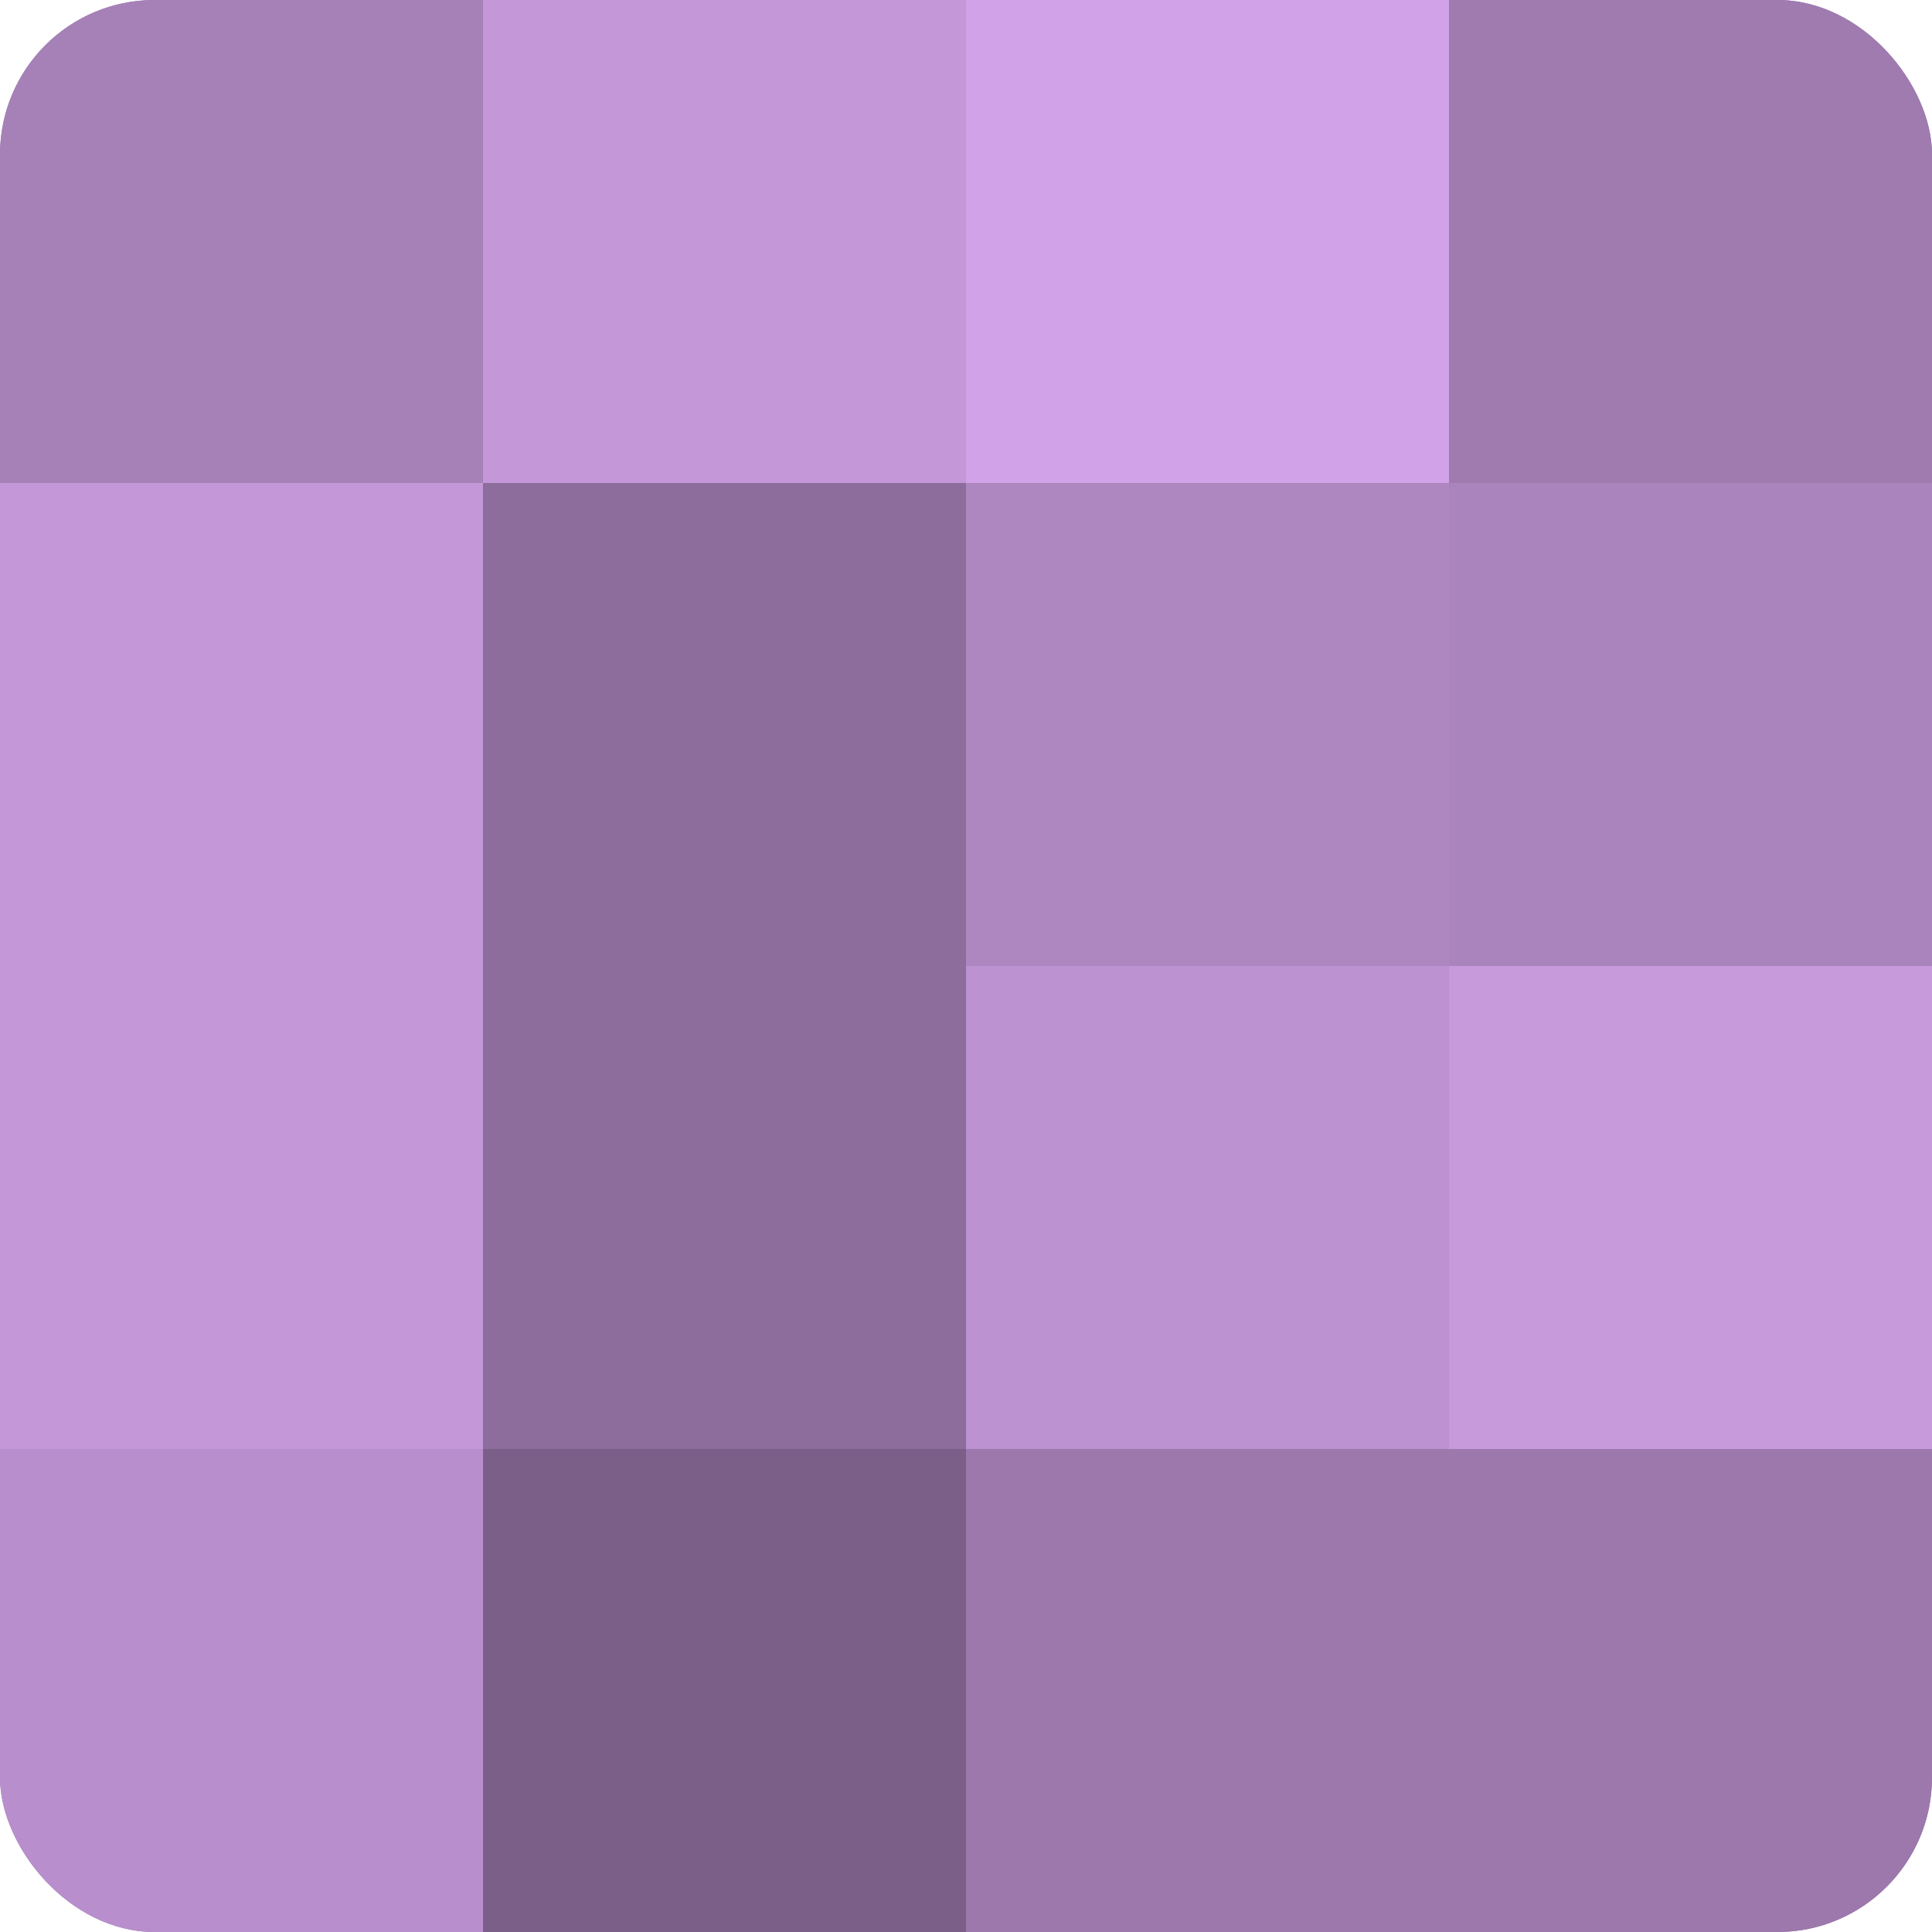
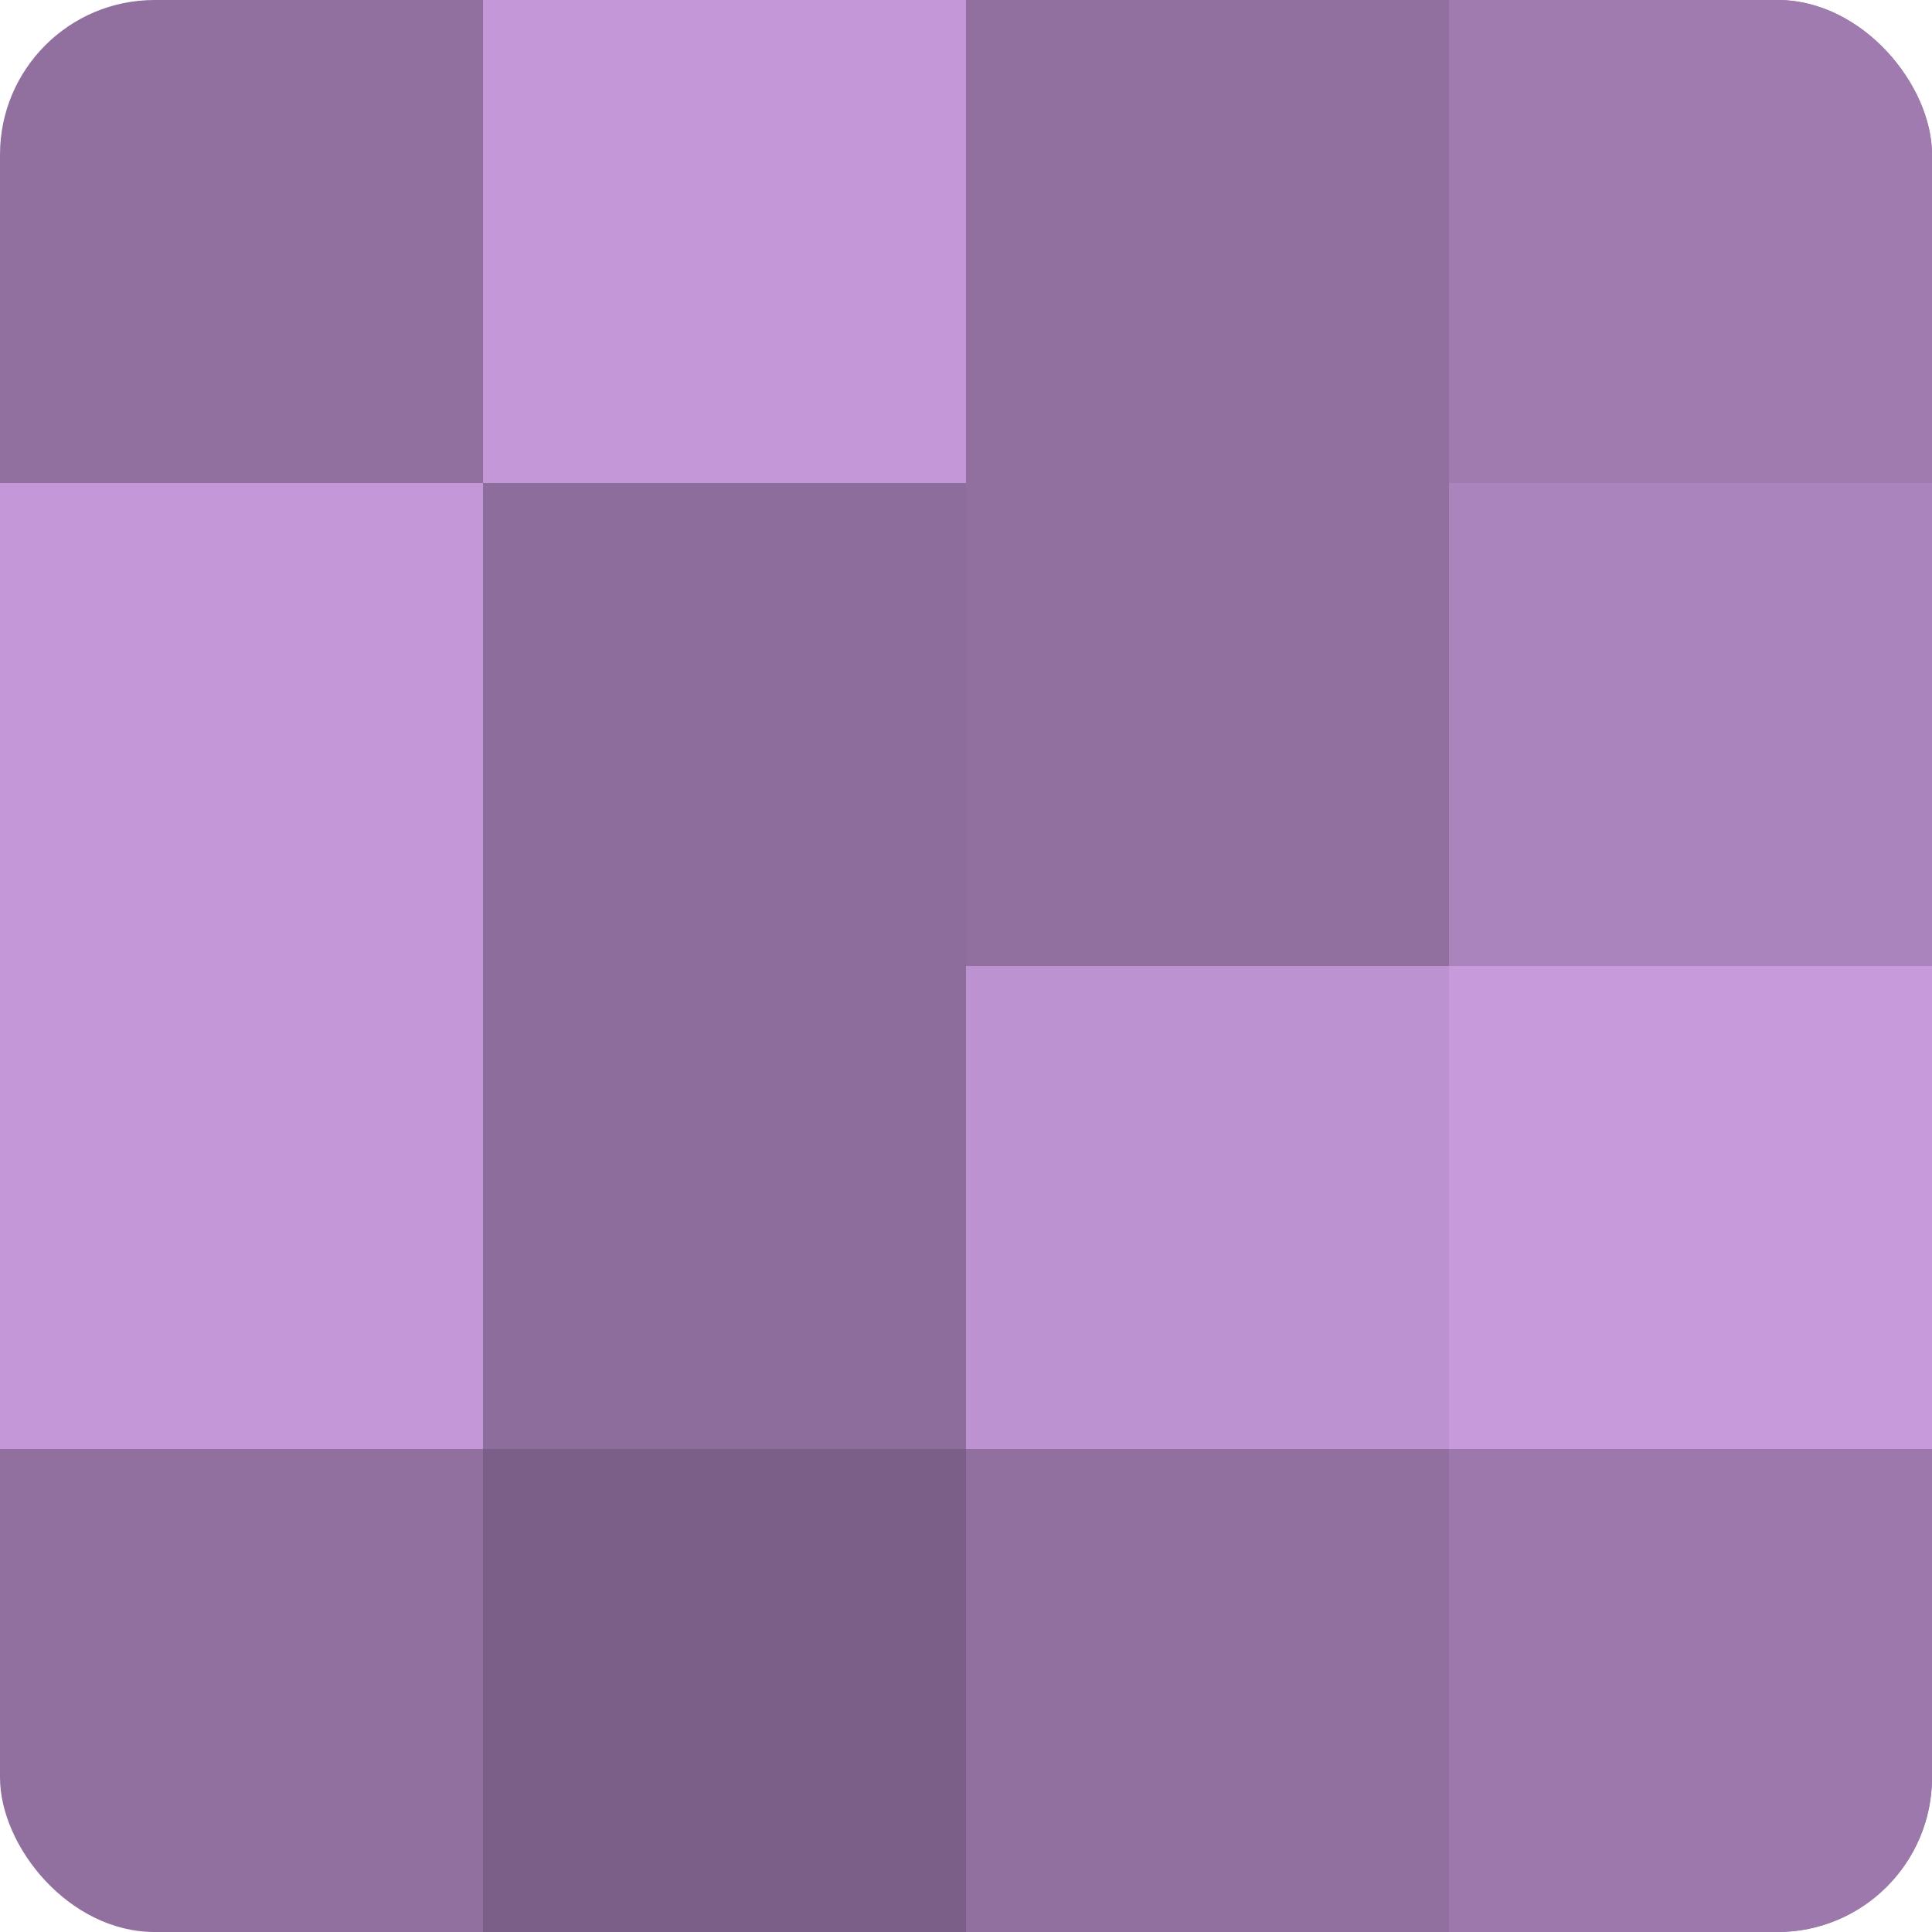
<svg xmlns="http://www.w3.org/2000/svg" width="60" height="60" viewBox="0 0 100 100" preserveAspectRatio="xMidYMid meet">
  <defs>
    <clipPath id="c" width="100" height="100">
      <rect width="100" height="100" rx="8" ry="8" />
    </clipPath>
  </defs>
  <g clip-path="url(#c)">
    <rect width="100" height="100" fill="#9170a0" />
-     <rect width="25" height="25" fill="#a681b8" />
    <rect y="25" width="25" height="25" fill="#c397d8" />
    <rect y="50" width="25" height="25" fill="#c397d8" />
-     <rect y="75" width="25" height="25" fill="#b88fcc" />
    <rect x="25" width="25" height="25" fill="#c397d8" />
    <rect x="25" y="25" width="25" height="25" fill="#8d6d9c" />
    <rect x="25" y="50" width="25" height="25" fill="#8d6d9c" />
    <rect x="25" y="75" width="25" height="25" fill="#7b5f88" />
-     <rect x="50" width="25" height="25" fill="#d2a2e8" />
-     <rect x="50" y="25" width="25" height="25" fill="#ae86c0" />
    <rect x="50" y="50" width="25" height="25" fill="#bc92d0" />
-     <rect x="50" y="75" width="25" height="25" fill="#9c78ac" />
    <rect x="75" width="25" height="25" fill="#9f7bb0" />
    <rect x="75" y="25" width="25" height="25" fill="#aa84bc" />
    <rect x="75" y="50" width="25" height="25" fill="#c79adc" />
    <rect x="75" y="75" width="25" height="25" fill="#9c78ac" />
  </g>
</svg>